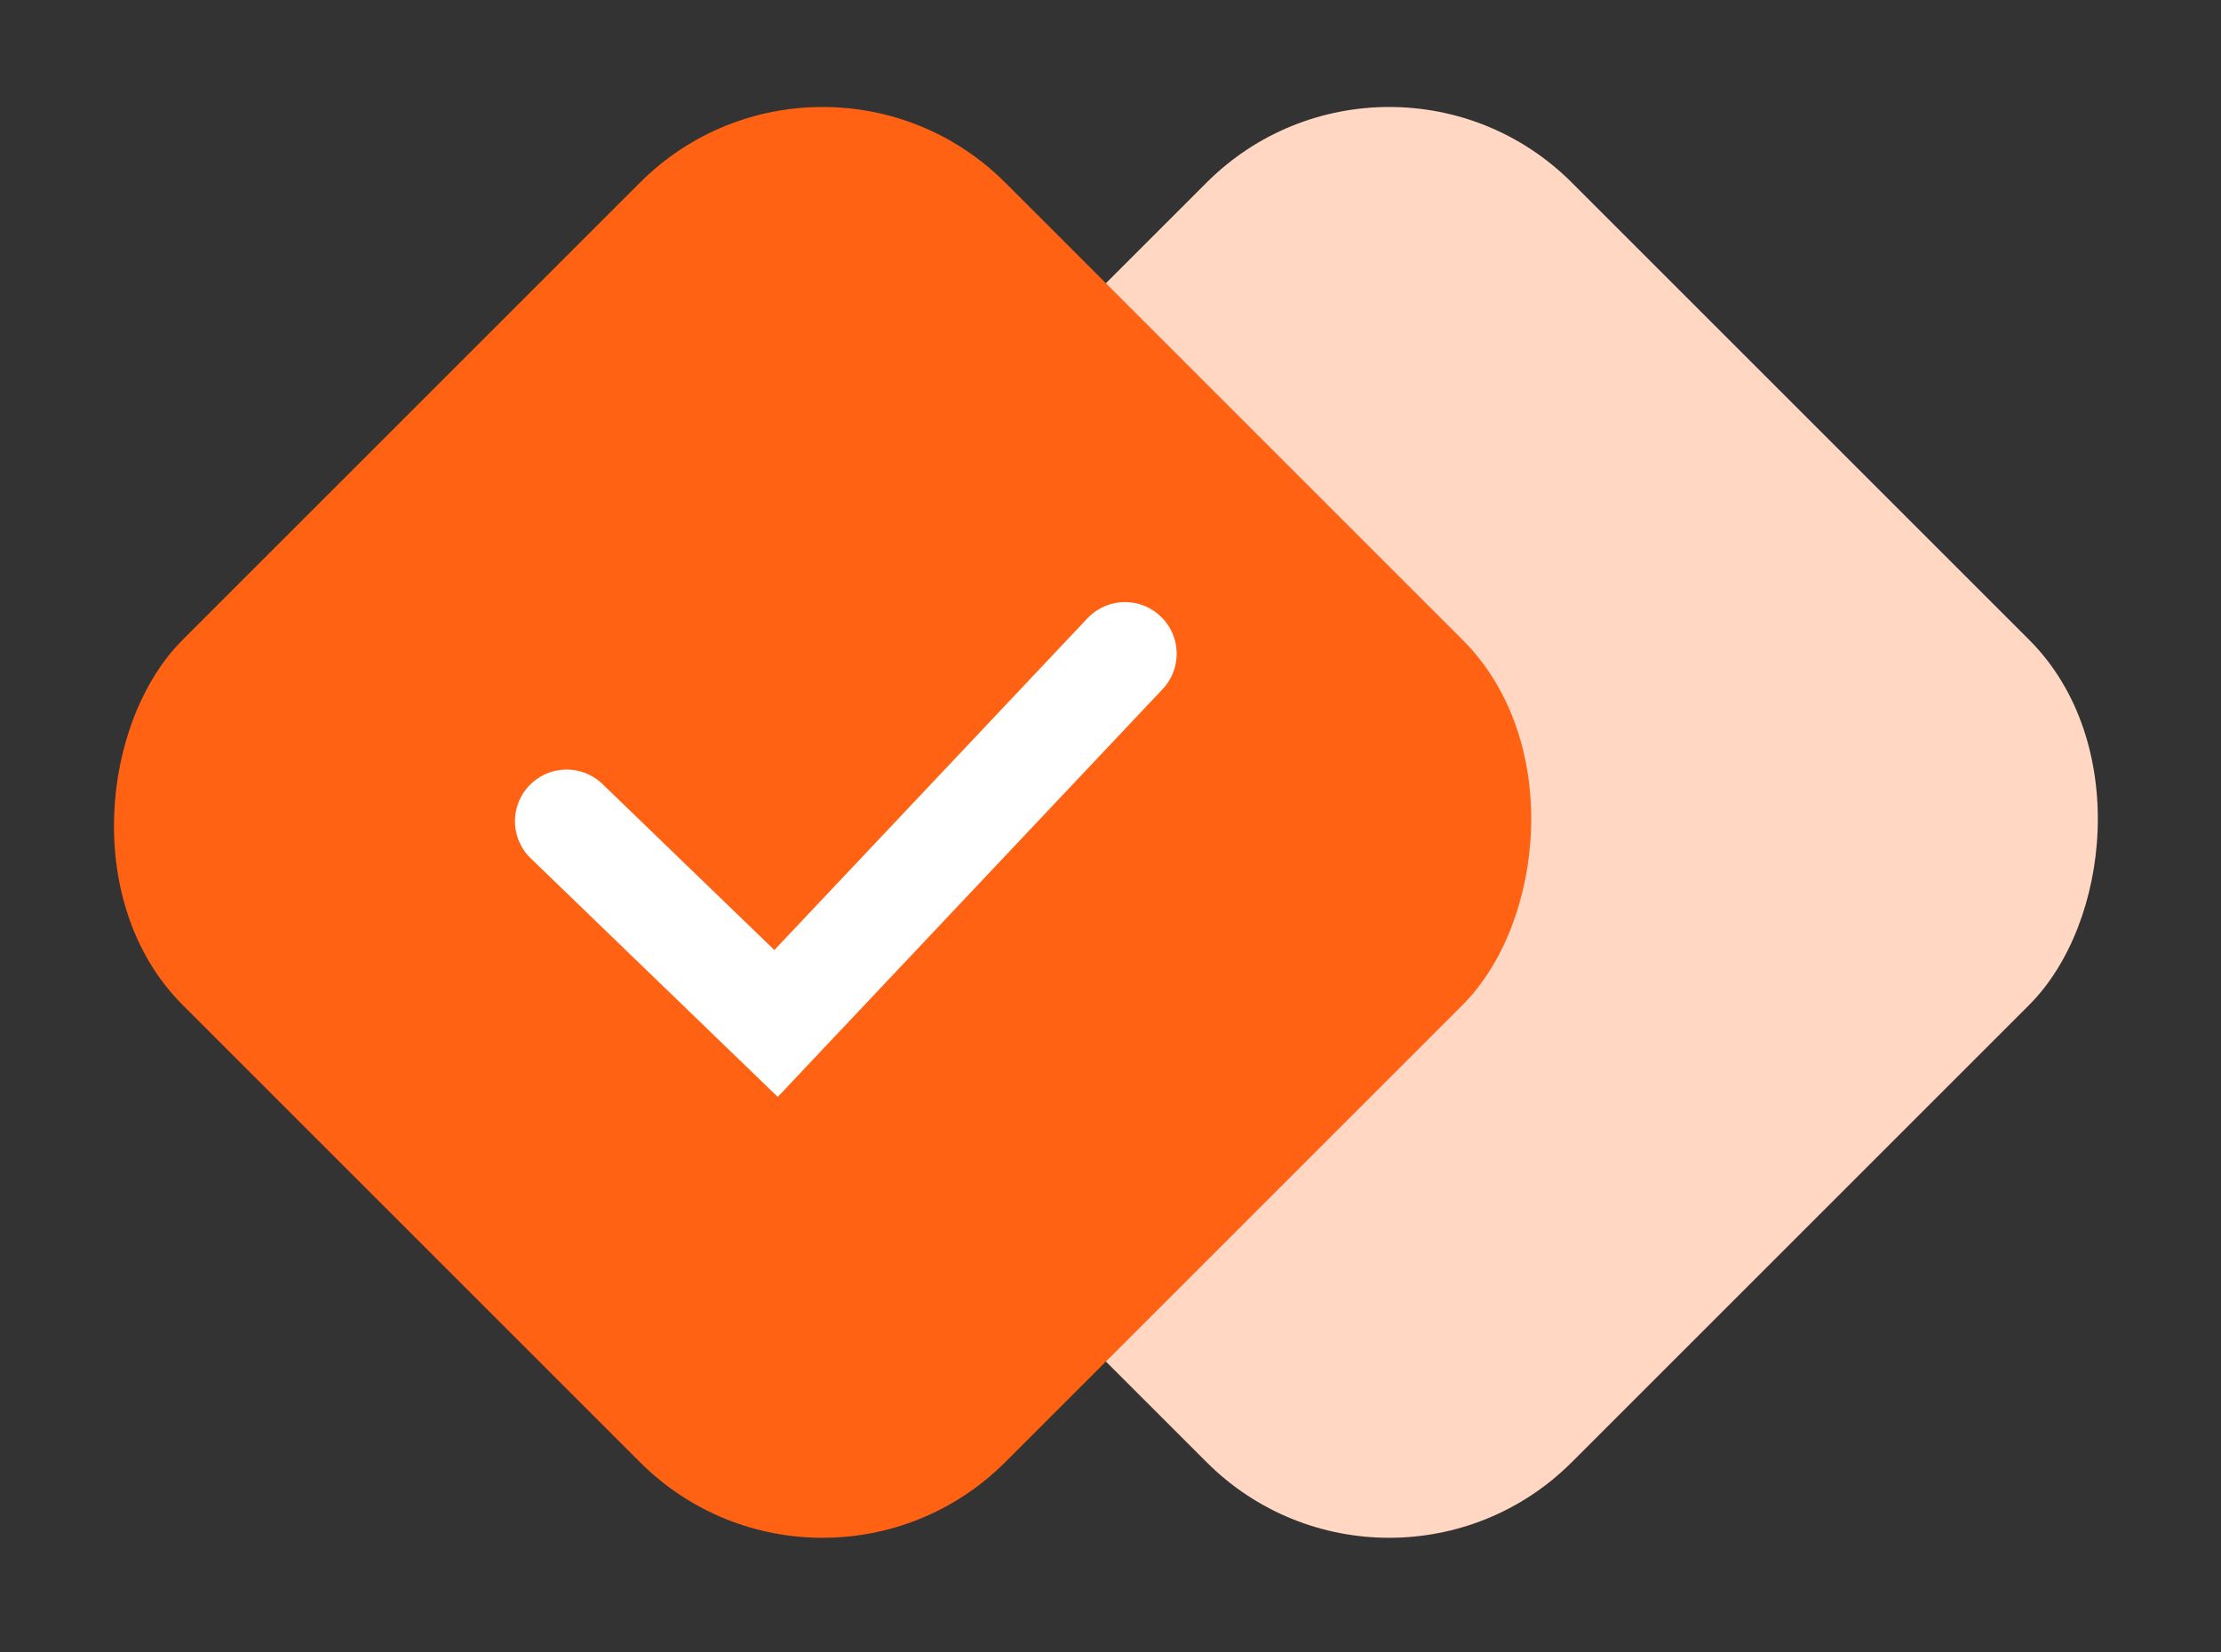
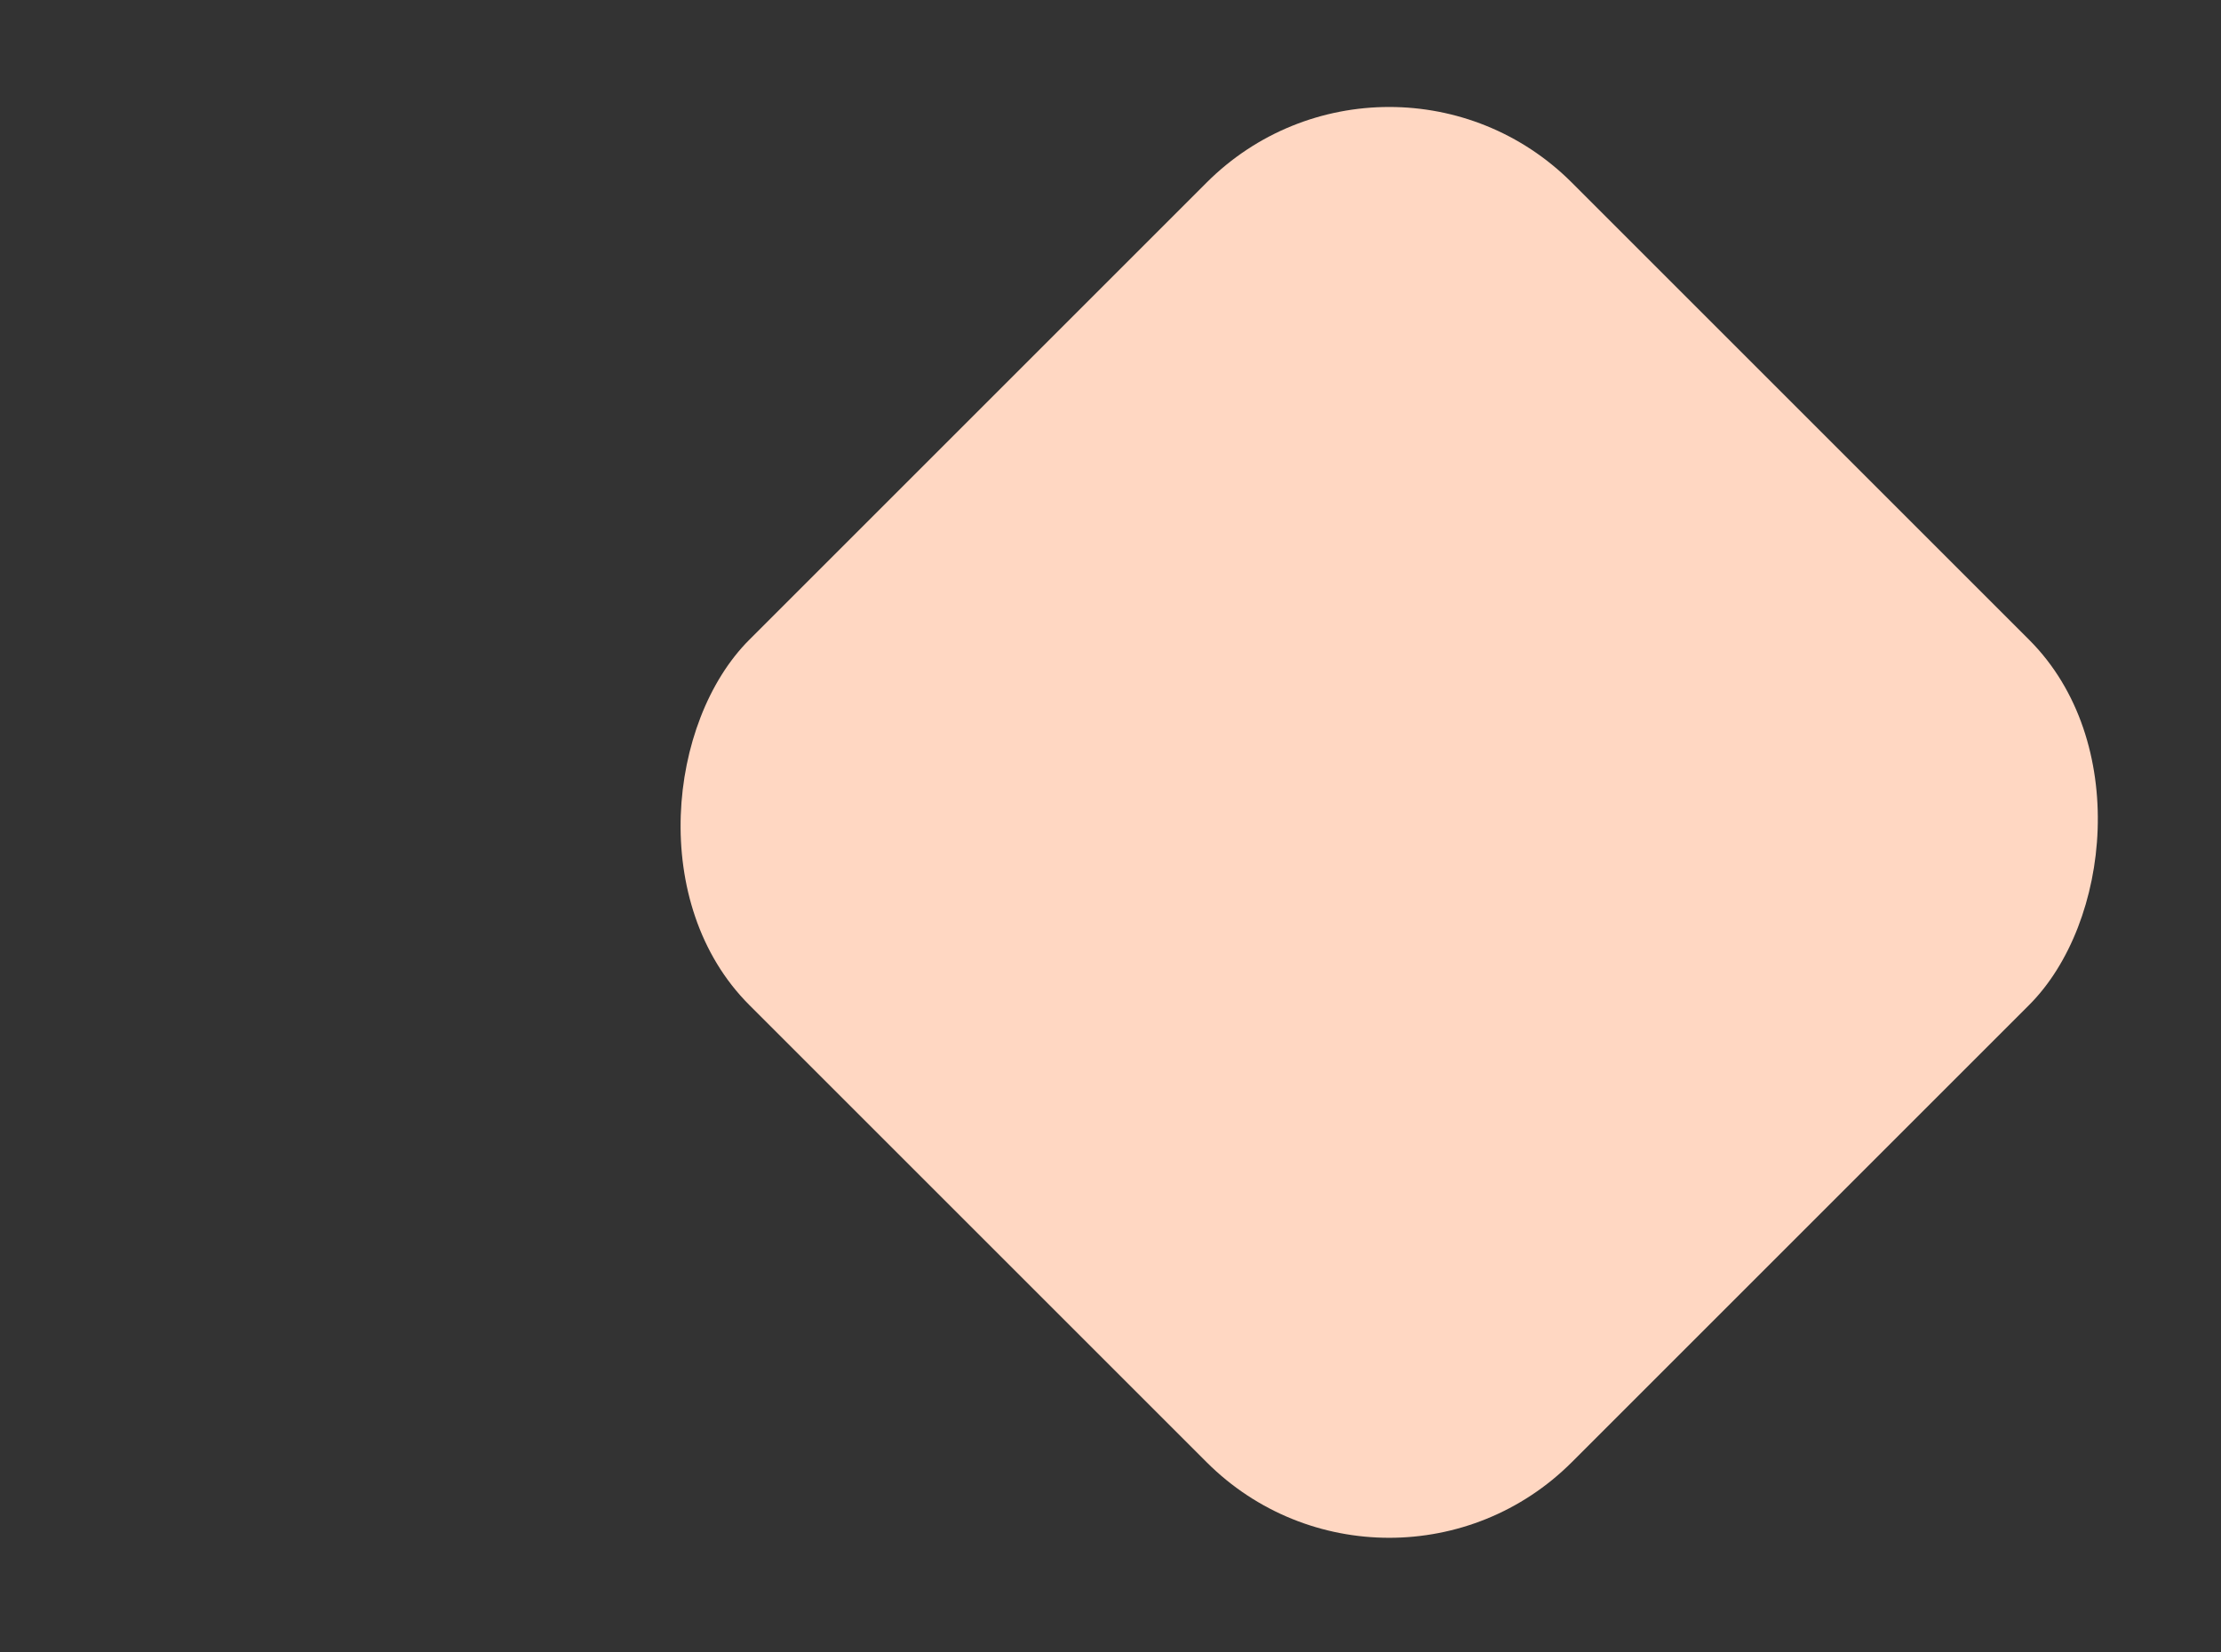
<svg xmlns="http://www.w3.org/2000/svg" width="43" height="32">
  <rect width="100%" height="100%" fill="#333333" stroke="none" />
  <g fill="none" fill-rule="evenodd">
    <rect width="22.522" height="22.522" x="15.635" y="4.665" fill="#FFD7C2" fill-rule="nonzero" rx="5" transform="rotate(45 26.896 15.926)" />
-     <rect width="22.522" height="22.522" x="4.665" y="4.665" fill="#FF6212" fill-rule="nonzero" rx="5" transform="rotate(45 15.926 15.926)" />
-     <path stroke="#FFF" stroke-linecap="round" stroke-width="2" d="m10.97 15.903 4.055 3.917 6.756-7.16" />
  </g>
</svg>